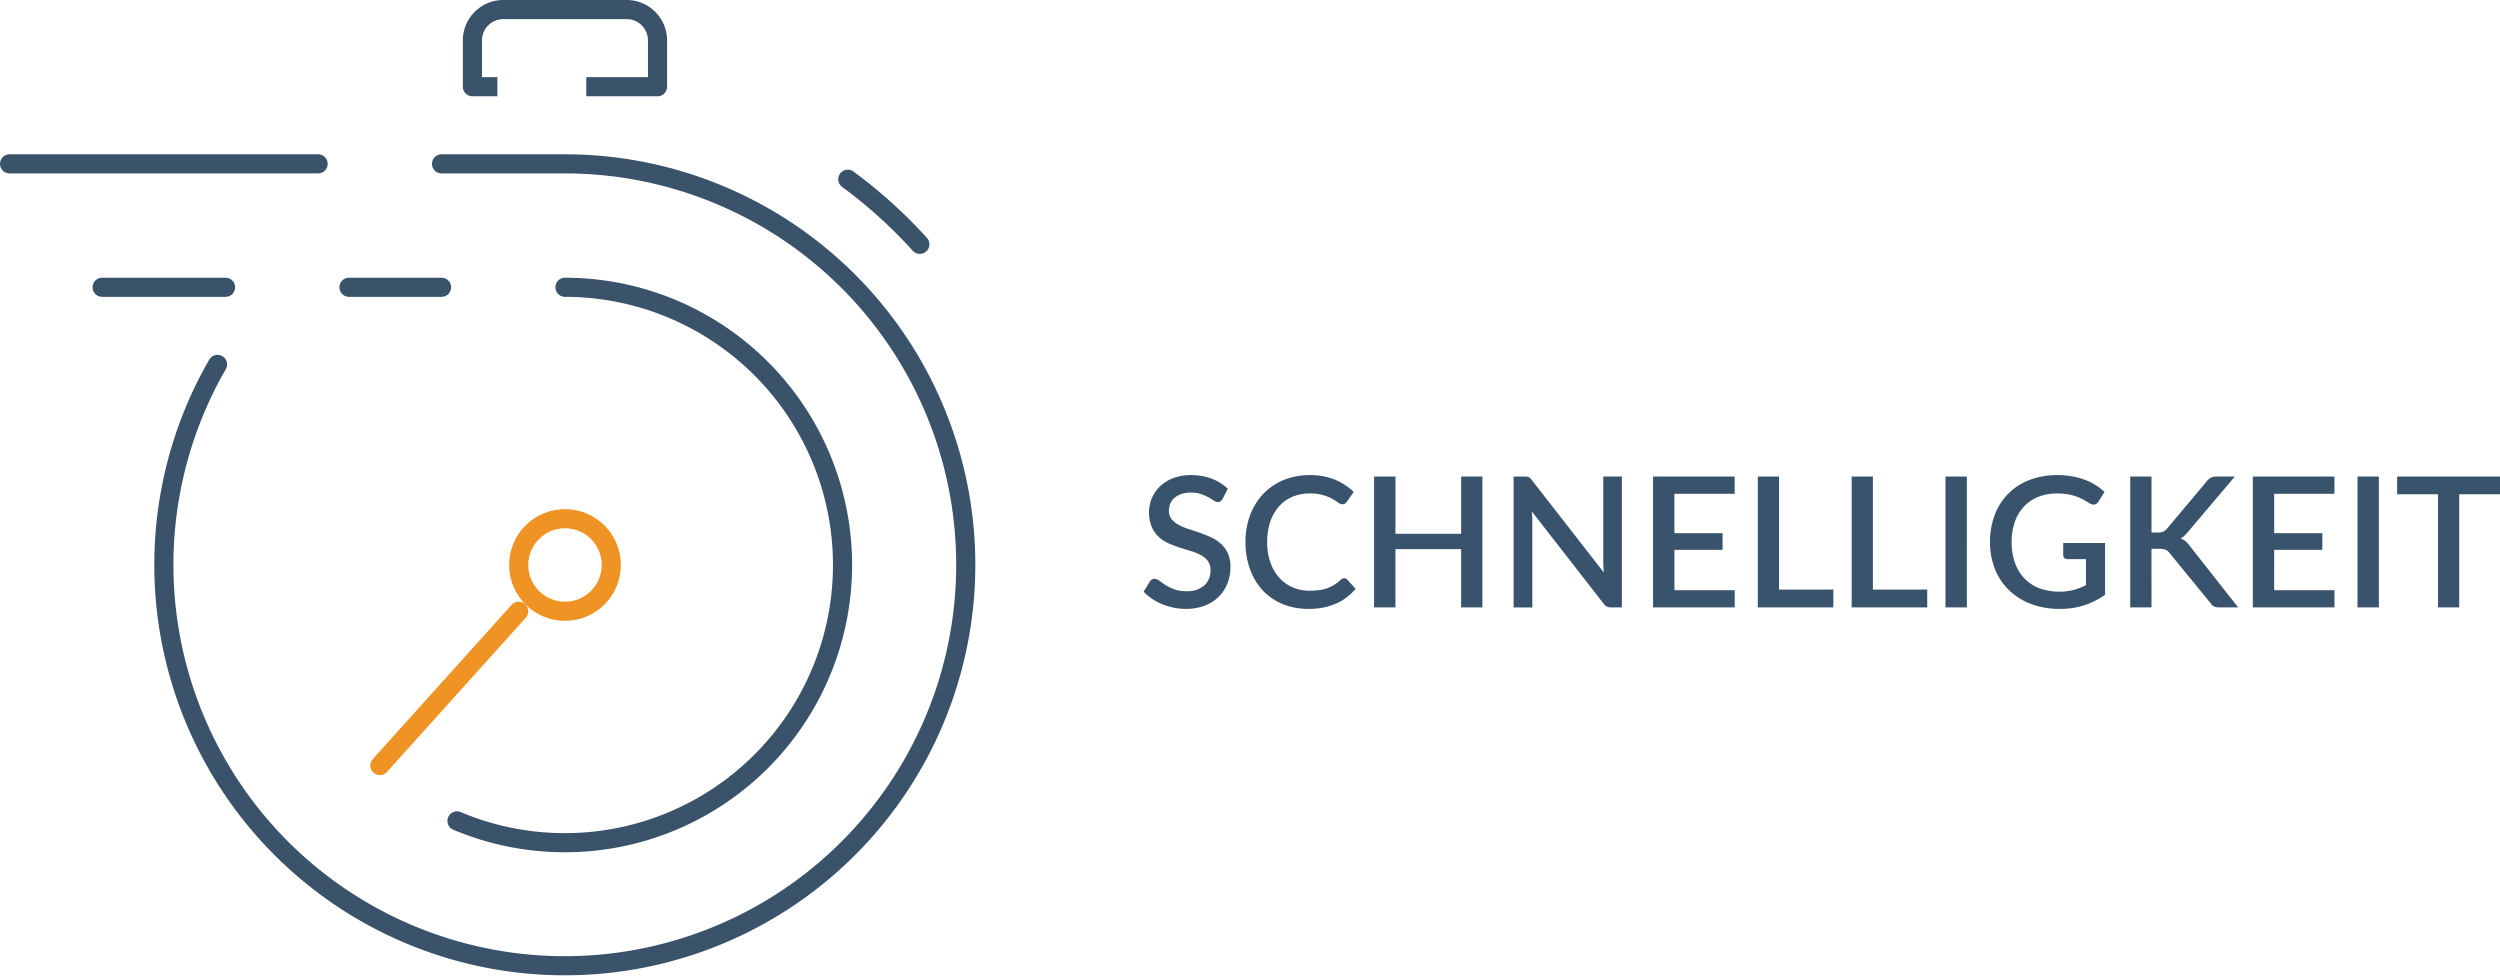
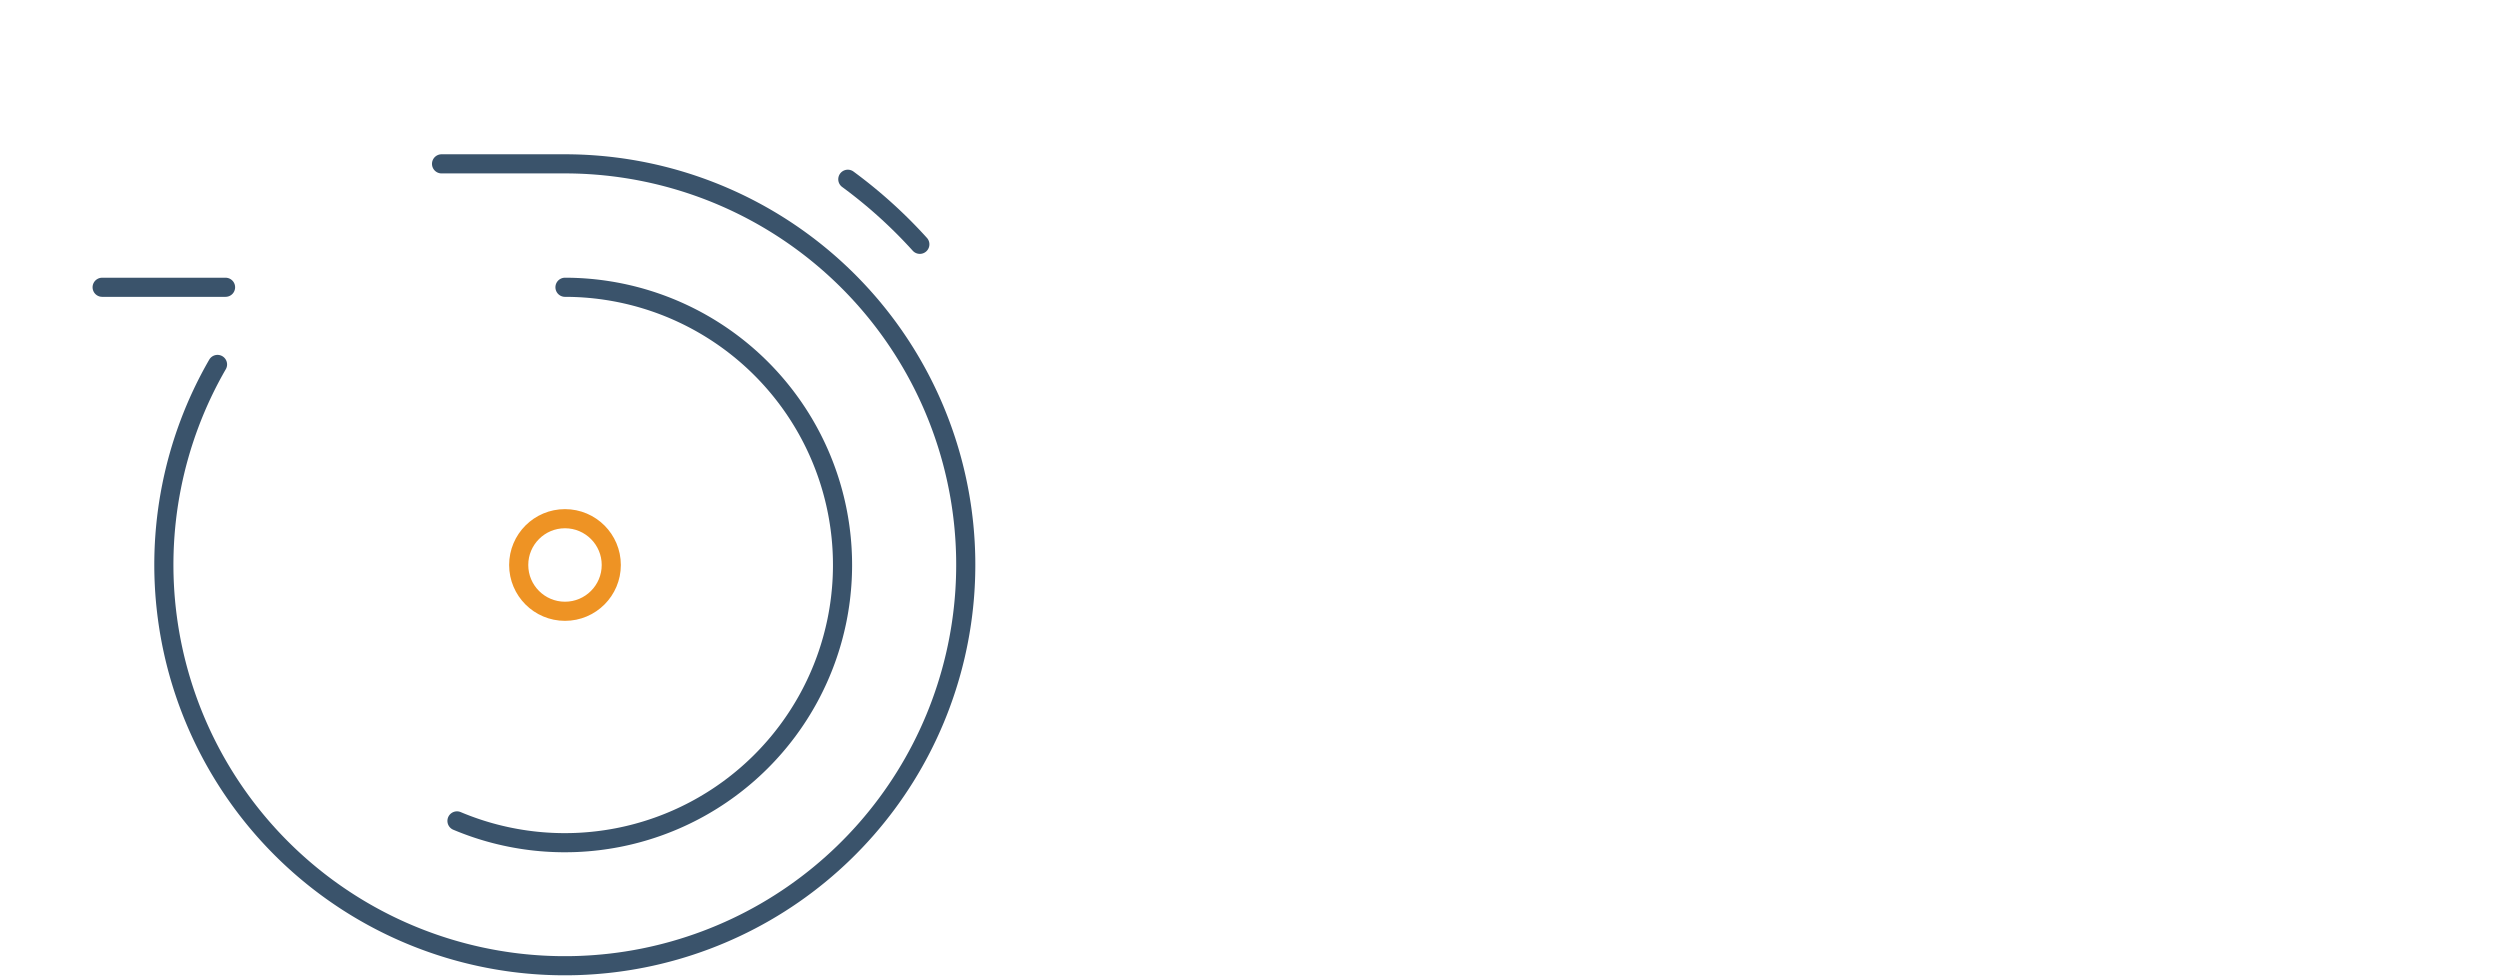
<svg xmlns="http://www.w3.org/2000/svg" width="261.355" height="102" viewBox="0 0 261.355 102">
  <g id="Raggruppa_573" data-name="Raggruppa 573" transform="translate(-137 -2462.641)">
-     <path id="Tracciato_1300" data-name="Tracciato 1300" d="M8.778,7.657a.839.839,0,0,1-.219.252.481.481,0,0,1-.285.081.739.739,0,0,1-.4-.152Q7.648,7.686,7.32,7.5a4.831,4.831,0,0,0-.774-.342A3.221,3.221,0,0,0,5.482,7a3.2,3.2,0,0,0-1,.142,2.085,2.085,0,0,0-.727.4,1.645,1.645,0,0,0-.442.6,1.912,1.912,0,0,0-.147.755,1.354,1.354,0,0,0,.275.869,2.357,2.357,0,0,0,.727.594A5.866,5.866,0,0,0,5.2,10.8q.58.185,1.183.394t1.183.475a4.028,4.028,0,0,1,1.031.674,3.1,3.1,0,0,1,.727,1A3.37,3.37,0,0,1,9.6,14.773a4.634,4.634,0,0,1-.314,1.71,4.028,4.028,0,0,1-.907,1.392,4.225,4.225,0,0,1-1.463.936,5.378,5.378,0,0,1-1.981.342,6.314,6.314,0,0,1-1.278-.128,6.622,6.622,0,0,1-1.187-.361A5.945,5.945,0,0,1,1.406,18.1a5.317,5.317,0,0,1-.884-.741l.646-1.064a.627.627,0,0,1,.218-.209.583.583,0,0,1,.294-.076.825.825,0,0,1,.484.2q.266.2.641.447a4.943,4.943,0,0,0,.907.446,3.553,3.553,0,0,0,1.273.2,2.71,2.71,0,0,0,1.867-.589,2.065,2.065,0,0,0,.66-1.624,1.529,1.529,0,0,0-.275-.945,2.237,2.237,0,0,0-.727-.613,5.221,5.221,0,0,0-1.031-.418q-.58-.171-1.178-.366A11.592,11.592,0,0,1,3.125,12.3a3.749,3.749,0,0,1-1.031-.684,3.168,3.168,0,0,1-.727-1.045,3.842,3.842,0,0,1-.275-1.553A3.694,3.694,0,0,1,2.228,6.351,4.137,4.137,0,0,1,3.6,5.491a5.034,5.034,0,0,1,1.862-.323,6.084,6.084,0,0,1,2.161.37,4.922,4.922,0,0,1,1.7,1.055Zm12.711,8.294a.415.415,0,0,1,.313.142l.884.959a5.624,5.624,0,0,1-2.052,1.553,7.056,7.056,0,0,1-2.907.546,6.835,6.835,0,0,1-2.712-.518,5.962,5.962,0,0,1-2.066-1.444,6.406,6.406,0,0,1-1.316-2.209,8.292,8.292,0,0,1-.461-2.822,7.894,7.894,0,0,1,.489-2.826A6.483,6.483,0,0,1,13.039,7.12a6.186,6.186,0,0,1,2.128-1.439A7.076,7.076,0,0,1,17.9,5.168a6.676,6.676,0,0,1,2.617.48,6.471,6.471,0,0,1,1.971,1.278l-.731,1.036a.813.813,0,0,1-.181.18.476.476,0,0,1-.285.076.768.768,0,0,1-.432-.176,6.814,6.814,0,0,0-.618-.389,4.555,4.555,0,0,0-2.351-.565,4.6,4.6,0,0,0-1.8.342,3.882,3.882,0,0,0-1.406,1,4.638,4.638,0,0,0-.917,1.6,6.475,6.475,0,0,0-.328,2.137,6.3,6.3,0,0,0,.342,2.152,4.673,4.673,0,0,0,.941,1.6,4.02,4.02,0,0,0,1.406.993,4.411,4.411,0,0,0,1.738.342,7.592,7.592,0,0,0,1.021-.062,4.044,4.044,0,0,0,.831-.2,3.845,3.845,0,0,0,.717-.347,4.55,4.55,0,0,0,.67-.513A.573.573,0,0,1,21.489,15.951ZM35.938,5.32V19H33.715V12.91H26.847V19H24.615V5.32h2.233v5.985h6.868V5.32Zm14.583,0V19H49.39a.969.969,0,0,1-.437-.09,1.021,1.021,0,0,1-.342-.3L41.1,8.958q.029.276.043.546t.014.5v9H39.2V5.32h1.159a1.748,1.748,0,0,1,.242.014.7.7,0,0,1,.185.052.539.539,0,0,1,.162.114,1.783,1.783,0,0,1,.161.19l7.524,9.661q-.029-.295-.043-.58t-.014-.532V5.32ZM62.32,17.2,62.311,19H53.779V5.32h8.531v1.8h-6.3v4.123h5.035v1.738H56.012V17.2Zm10.308-.066V19h-7.9V5.32h2.223V17.138Zm9.813,0V19h-7.9V5.32H76.76V17.138ZM86.583,19H84.35V5.32h2.233Zm14.449-6.736V17.68a7.91,7.91,0,0,1-4.75,1.472,8.308,8.308,0,0,1-3.007-.518,6.678,6.678,0,0,1-2.294-1.444,6.325,6.325,0,0,1-1.463-2.209,7.531,7.531,0,0,1-.513-2.822A7.854,7.854,0,0,1,89.5,9.324a6.2,6.2,0,0,1,3.639-3.648,7.989,7.989,0,0,1,2.926-.508A8.614,8.614,0,0,1,97.6,5.3a7.6,7.6,0,0,1,1.316.356,6.149,6.149,0,0,1,1.121.551,6.27,6.27,0,0,1,.94.722l-.636,1.016a.633.633,0,0,1-.39.295.667.667,0,0,1-.513-.114l-.584-.342a5.1,5.1,0,0,0-.708-.337,5.193,5.193,0,0,0-.922-.256,6.67,6.67,0,0,0-1.235-.1,5.106,5.106,0,0,0-1.952.356A4.175,4.175,0,0,0,92.549,8.46a4.509,4.509,0,0,0-.95,1.6,6.267,6.267,0,0,0-.333,2.1,6.366,6.366,0,0,0,.352,2.19,4.575,4.575,0,0,0,1,1.634,4.255,4.255,0,0,0,1.563,1.021,6.234,6.234,0,0,0,3.553.171,6.858,6.858,0,0,0,1.3-.5V13.955h-1.91a.473.473,0,0,1-.342-.119.409.409,0,0,1-.123-.309V12.264Zm4.855-1.092h.636a1.482,1.482,0,0,0,.589-.1,1.105,1.105,0,0,0,.409-.318l4.142-4.94a1.3,1.3,0,0,1,.451-.385,1.374,1.374,0,0,1,.584-.109h1.9L109.706,11.1a3.566,3.566,0,0,1-.385.413,1.7,1.7,0,0,1-.4.271,1.777,1.777,0,0,1,.513.29,2.521,2.521,0,0,1,.447.489L114.95,19h-1.938a1.907,1.907,0,0,1-.356-.028.938.938,0,0,1-.257-.086.712.712,0,0,1-.19-.142,1.264,1.264,0,0,1-.147-.19l-4.275-5.225a1.56,1.56,0,0,0-.19-.209.842.842,0,0,0-.223-.142,1.108,1.108,0,0,0-.29-.081,2.648,2.648,0,0,0-.38-.024h-.817V19h-2.223V5.32h2.223ZM125.02,17.2l-.009,1.8h-8.531V5.32h8.531v1.8h-6.3v4.123h5.035v1.738h-5.035V17.2Zm4.636,1.8h-2.233V5.32h2.233ZM142.32,7.172h-4.266V19H135.84V7.172h-4.275V5.32H142.32Z" transform="translate(256.035 2507.141)" fill="#39536c" />
    <g id="fast_service-chronometer" data-name="fast service-chronometer" transform="translate(138 2463.641)">
      <path id="Tracciato_98" data-name="Tracciato 98" d="M58.065,29.032A29.033,29.033,0,1,1,46.774,84.82" fill="none" stroke="#3a536b" stroke-linecap="round" stroke-linejoin="round" stroke-width="2" />
      <g id="Raggruppa_64" data-name="Raggruppa 64">
-         <line id="Linea_59" data-name="Linea 59" y1="16.129" x2="14.516" transform="translate(38.71 62.903)" fill="none" stroke="#ee9324" stroke-linecap="round" stroke-linejoin="round" stroke-width="2" />
        <circle id="Ellisse_11" data-name="Ellisse 11" cx="4.839" cy="4.839" r="4.839" transform="translate(53.226 53.226)" fill="none" stroke="#ee9324" stroke-linecap="round" stroke-linejoin="round" stroke-width="2" />
      </g>
      <g id="Raggruppa_67" data-name="Raggruppa 67">
-         <line id="Linea_60" data-name="Linea 60" x2="32.258" transform="translate(0 16.129)" fill="none" stroke="#3a536b" stroke-linecap="round" stroke-linejoin="round" stroke-width="2" />
        <g id="Raggruppa_66" data-name="Raggruppa 66">
          <g id="Raggruppa_65" data-name="Raggruppa 65">
            <line id="Linea_61" data-name="Linea 61" x1="12.903" transform="translate(9.677 29.032)" fill="none" stroke="#3a536b" stroke-linecap="round" stroke-linejoin="round" stroke-width="2" />
-             <line id="Linea_62" data-name="Linea 62" x1="9.677" transform="translate(35.484 29.032)" fill="none" stroke="#3a536b" stroke-linecap="round" stroke-linejoin="round" stroke-width="2" />
          </g>
        </g>
      </g>
      <g id="Raggruppa_68" data-name="Raggruppa 68">
-         <path id="Tracciato_99" data-name="Tracciato 99" d="M50,8.065H48.387V3.226A3.226,3.226,0,0,1,51.613,0h12.9a3.226,3.226,0,0,1,3.226,3.226V8.065H61.29" fill="none" stroke="#3a536b" stroke-linecap="square" stroke-linejoin="round" stroke-width="2" />
-       </g>
+         </g>
      <path id="Tracciato_100" data-name="Tracciato 100" d="M45.161,16.129h12.9A41.916,41.916,0,1,1,21.739,37.1" fill="none" stroke="#3a536b" stroke-linecap="round" stroke-linejoin="round" stroke-width="2" />
      <path id="Tracciato_101" data-name="Tracciato 101" d="M87.633,17.74a50.313,50.313,0,0,1,7.528,6.8" fill="none" stroke="#3a536b" stroke-linecap="round" stroke-linejoin="round" stroke-width="2" />
    </g>
  </g>
</svg>